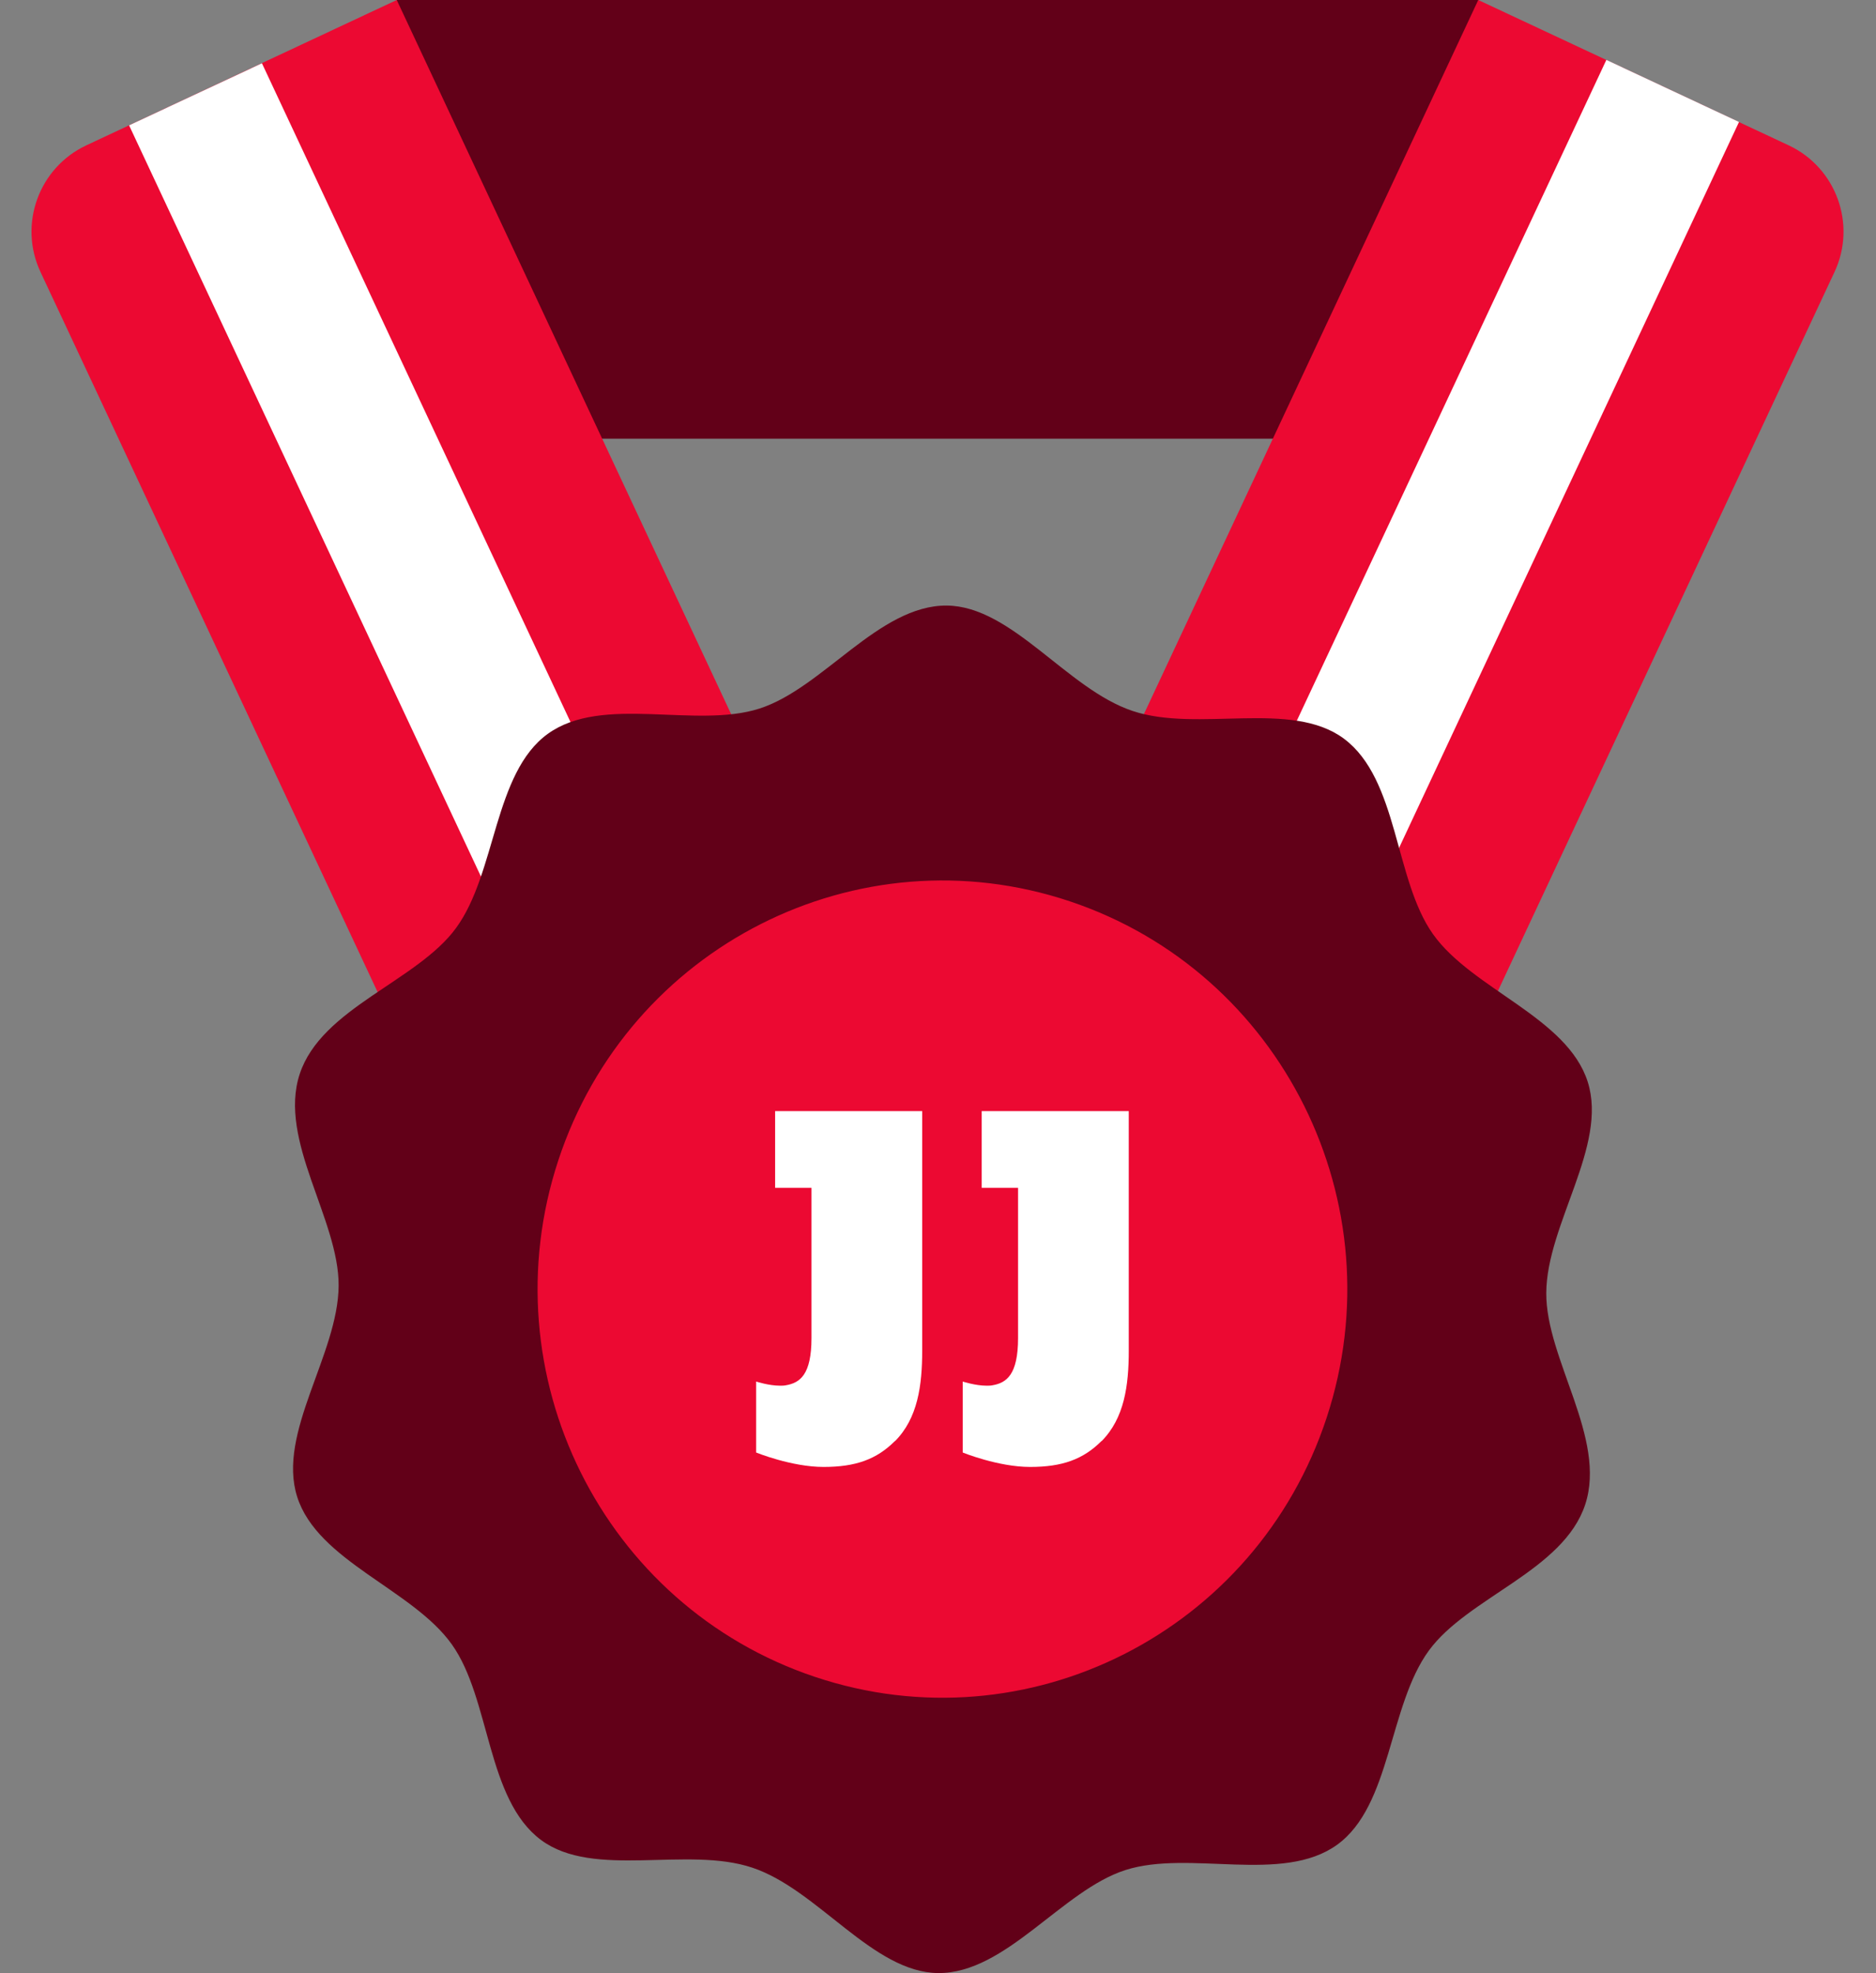
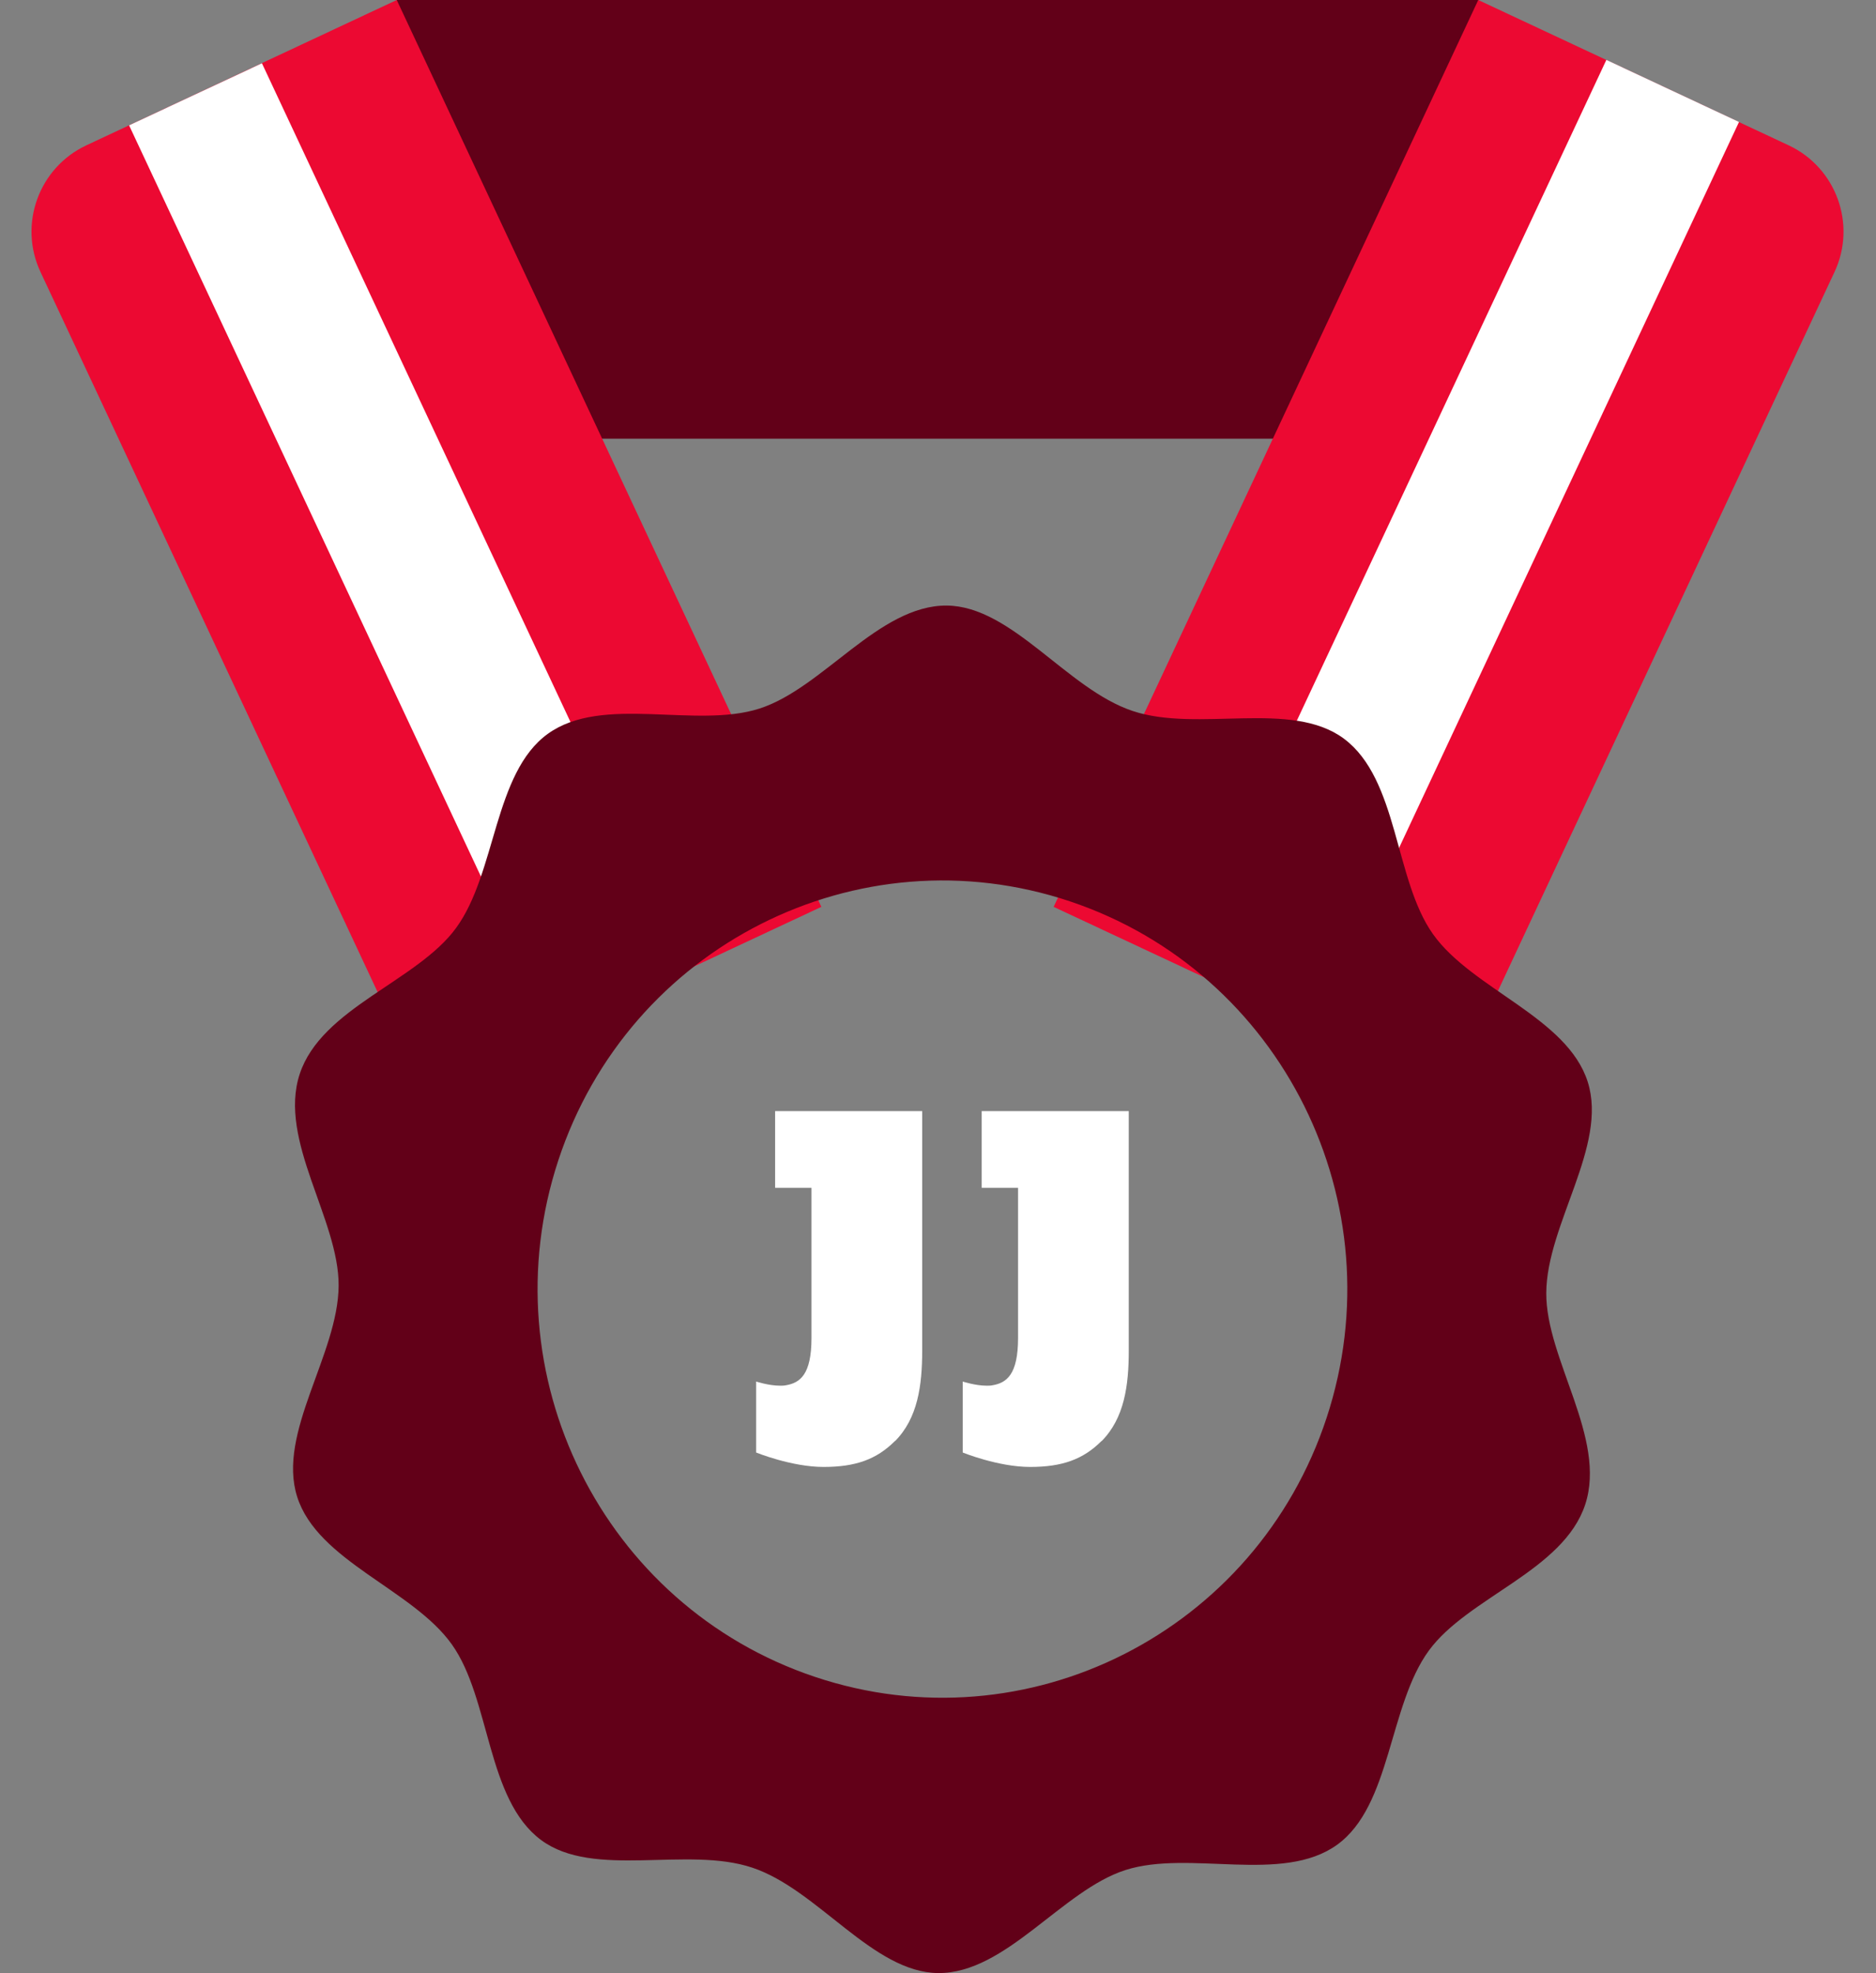
<svg xmlns="http://www.w3.org/2000/svg" id="Layer_1" version="1.1" viewBox="0 0 949 998">
  <rect x="0" y="0" width="949" height="998" fill="#808080" stroke="none" />
  <defs>
    <style>
      .st0 {
        fill: #fff;
      }

      .st1 {
        fill: #620018;
      }

      .st2 {
        fill: #ec0932;
      }
    </style>
  </defs>
  <rect class="st1" x="200.7" width="547.2" height="221.9" />
  <path class="st2" d="M747.8,0l157,73.5c24.1,11.3,34.5,40,23.2,64.1l-194.3,415-200.7-93.9L747.8,0Z" />
  <path class="st2" d="M200.7,0L43.7,73.5c-24.1,11.3-34.5,40-23.2,64.1l194.3,415,200.7-93.9L200.7,0Z" />
  <polygon class="st0" points="694.7 456.7 879.7 61.7 812.6 30.3 627.6 425.2 694.7 456.7" />
  <polygon class="st0" points="316.6 425 132.5 32 65.3 63.4 249.4 456.4 316.6 425" />
-   <ellipse class="st2" cx="476.7" cy="652.1" rx="244.5" ry="242.1" />
  <path class="st0" d="M557.2,729c11.6-11.6,13.8-28.3,13.8-45.8v-121.2h-74.4v38.8h18.4v76c0,18.5-5.8,22.7-13,23.9-.9.2-1.9.2-2.9.2-5.7,0-12.1-2.1-12.1-2.1v35.9s17.9,7.3,34.1,7.3,26.8-3.8,36.1-13.1h0Z" />
  <path class="st0" d="M452.7,729c11.6-11.6,13.8-28.3,13.8-45.8v-121.2h-74.4v38.8h18.4v76c0,18.5-5.8,22.7-13,23.9-.9.2-1.9.2-2.9.2-5.7,0-12.1-2.1-12.1-2.1v35.9s17.9,7.3,34.1,7.3,26.8-3.8,36.1-13.1h0Z" />
  <path class="st1" d="M801.9,761c11-33.5-19.9-73.5-19.7-107,.2-34.7,31.2-74.4,21-106.7-10.3-32.7-58.5-46.9-78.3-74.8-19.6-27.6-17.4-78.3-45.1-98.9-26.7-19.8-73.8-2.9-106.9-14-33.2-11.1-60.9-53-94-53.3-34.3-.2-62.6,41.8-94.7,52.1-32.4,10.4-79.4-7.2-107.1,12.8-27.4,19.8-26,70.3-46.4,98.2-19.7,27-68.1,40.4-79.1,73.9-11,33.5,19.9,73.5,19.7,107-.2,34.7-31.2,74.4-21,106.7,10.3,32.7,58.5,46.9,78.3,74.8,19.6,27.6,17.4,78.3,45.1,98.9,26.7,19.8,73.8,2.9,106.9,14,33.2,11.1,60.9,53,94,53.3,34.3.2,62.6-41.8,94.7-52.1,32.4-10.4,79.4,7.2,107.1-12.8,27.4-19.8,26-70.3,46.4-98.2,19.7-27,68.1-40.4,79.1-73.9h0ZM412.3,848.2c-107.3-35.9-165.5-152.9-129.9-261.2,35.6-108.3,151.5-167,258.8-131.1,107.3,35.9,165.5,152.9,129.9,261.2s-151.5,167-258.8,131.1h0Z" />
</svg>